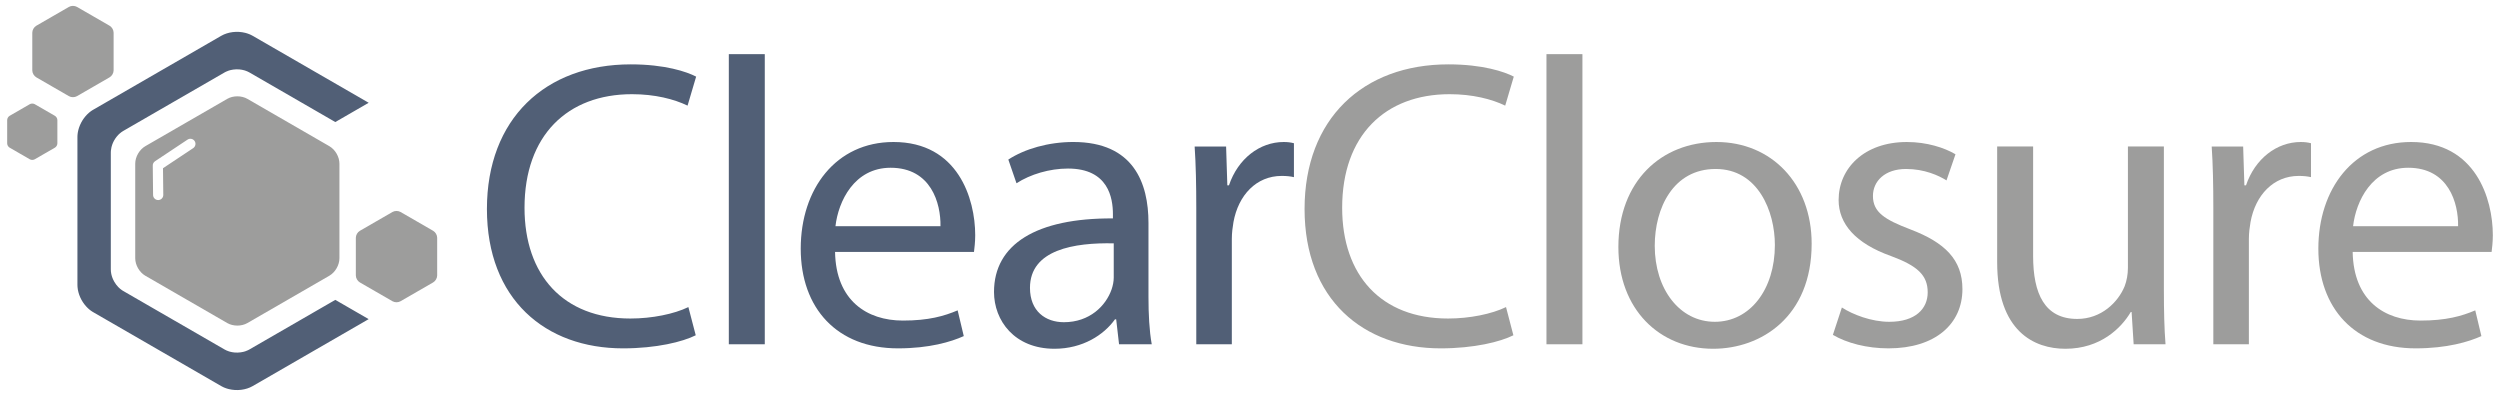
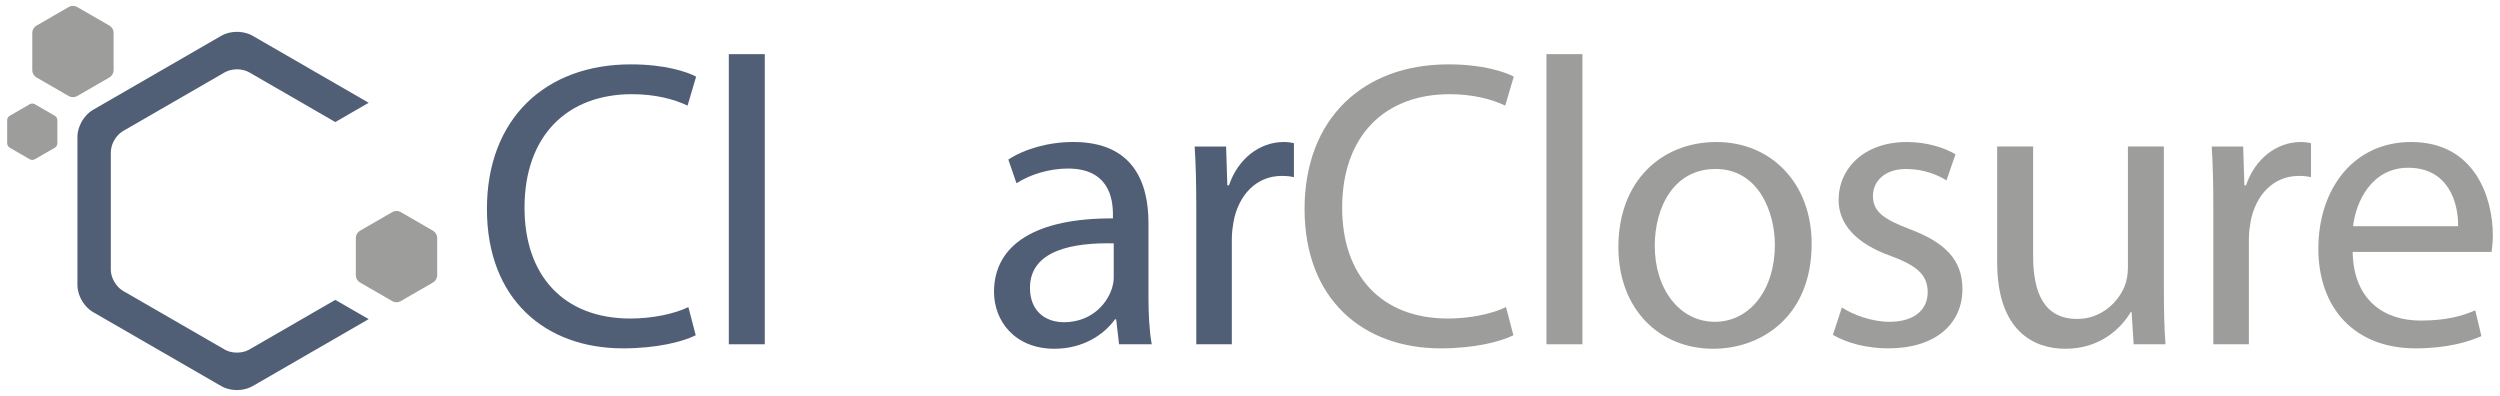
<svg xmlns="http://www.w3.org/2000/svg" id="Capa_1" version="1.1" viewBox="0 0 4121.53 652.75">
  <defs>
    <style> .st0, .st1 { fill: #9d9d9c; } .st2, .st3 { fill: #515f76; } .st2, .st1 { fill-rule: evenodd; } </style>
  </defs>
  <path class="st2" d="M552.78,494.37l-58.11,33.55-83.38,48.14c-.76.44-1.54.85-2.33,1.23-1.39.66-2.82,1.24-4.3,1.75-.63.22-1.27.41-1.91.59-.58.17-1.16.32-1.74.45-1.39.34-2.8.6-4.23.79-3.34.47-6.76.56-10.12.25-.07,0-.15,0-.22-.01-2.54-.24-5.06-.69-7.49-1.36-.25-.06-.49-.14-.73-.21-.31-.09-.6-.17-.89-.28-2.55-.82-4.97-1.87-7.22-3.17l-83.45-48.17-83.38-48.14c-.76-.44-1.51-.91-2.22-1.39-1.1-.75-2.15-1.55-3.16-2.41-1.03-.87-2.01-1.77-2.94-2.75-2.49-2.58-4.68-5.52-6.51-8.66-.69-1.18-1.32-2.4-1.89-3.63-.19-.41-.38-.83-.55-1.24h0c-.26-.64-.53-1.26-.76-1.89-.21-.55-.41-1.11-.59-1.68-.16-.49-.32-.98-.45-1.47-.29-1-.54-1.99-.75-3-.51-2.5-.79-5.03-.79-7.53v-192.63c0-.98.05-1.96.12-2.95.18-1.97.5-3.95.97-5.91.32-1.37.73-2.75,1.22-4.11.14-.39.28-.79.44-1.18.16-.4.31-.79.49-1.19.16-.38.32-.76.49-1.15,0-.02,0-.03.02-.05.16-.38.33-.74.52-1.12.38-.76.78-1.52,1.19-2.25.14-.27.29-.53.45-.79.4-.71.84-1.39,1.27-2.07.75-1.14,1.55-2.25,2.4-3.3.85-1.05,1.74-2.08,2.68-3.04.29-.32.61-.65.95-.97.16-.16.32-.3.5-.45.26-.26.54-.51.82-.75,1.88-1.68,3.9-3.17,6.04-4.4l83.42-48.17,83.39-48.14c.76-.44,1.53-.85,2.32-1.23,1.39-.67,2.82-1.25,4.3-1.75.63-.22,1.27-.41,1.92-.59.57-.17,1.15-.32,1.74-.45,1.39-.34,2.79-.6,4.22-.79,3.34-.47,6.76-.54,10.12-.25.06,0,.15.02.22.02,2.55.23,5.06.68,7.49,1.36.25.07.48.13.73.2.29.09.6.18.89.28,2.55.82,4.97,1.87,7.24,3.17l83.43,48.17,58.12,33.56,25.82-14.9,29.2-16.87-85.63-49.43-105.5-60.91c-1.1-.64-2.24-1.23-3.41-1.77-.83-.41-1.69-.77-2.57-1.11-1.04-.42-2.11-.8-3.17-1.14-1.07-.34-2.15-.66-3.25-.92-13.23-3.32-28.24-1.64-39.69,4.97l-105.43,60.88-105.5,60.91c-.5.29-.99.58-1.49.9-.37.24-.73.47-1.08.7-.24.15-.46.31-.68.47-.3.22-.61.44-.92.66-.45.32-.89.67-1.33,1.02-.44.34-.87.71-1.3,1.07-2.34,1.99-4.52,4.2-6.51,6.61-.99,1.2-1.93,2.44-2.83,3.73-.46.64-.88,1.3-1.31,1.96-.83,1.33-1.62,2.68-2.35,4.08-.73,1.37-1.4,2.81-2.02,4.24-.61,1.43-1.17,2.91-1.65,4.39-.37,1.11-.69,2.22-.98,3.35-.28,1.12-.53,2.25-.75,3.37-.02.11-.04.19-.05.3-.02.08-.05.17-.05.28-.09.45-.16.89-.22,1.34v.02c-.09.52-.14,1.06-.2,1.6-.02.03-.02.06-.02.11-.06.52-.11,1.06-.14,1.6-.05.5-.08.98-.09,1.48-.03.62-.04,1.23-.04,1.84v243.56c0,1.16.04,2.3.14,3.47h0c.91,11.61,6.26,23.32,14.29,32.14h0c.06.07.12.15.19.2l.19.19c.37.4.75.81,1.13,1.19.38.39.76.77,1.16,1.14.19.17.39.36.58.54.19.19.39.37.6.54.07.07.15.15.22.21.44.39.88.77,1.33,1.14.07.06.13.11.2.17.46.37.91.72,1.36,1.06.02.01.02.02.03.02.35.28.72.55,1.09.79.05.05.11.09.17.12.54.38,1.1.76,1.67,1.13.04.03.09.06.13.08.53.33,1.05.65,1.58.96l105.44,60.87,105.51,60.93c1.09.62,2.23,1.22,3.39,1.75.85.4,1.69.78,2.57,1.11,1.04.43,2.11.81,3.18,1.14,1.06.34,2.14.66,3.24.92,13.24,3.32,28.23,1.66,39.69-4.97l105.44-60.88,85.62-49.43-29.19-16.85-25.83-14.91Z" />
-   <path class="st1" d="M407.95,163.04l67.48,38.96,67.52,38.98c9.77,5.64,16.65,17.6,16.65,28.88v155.89c0,11.29-6.92,23.22-16.68,28.86l-67.48,38.96-67.52,38.99c-9.77,5.64-23.56,5.62-33.33-.02l-67.48-38.97-67.52-38.98c-9.77-5.64-16.65-17.6-16.65-28.88v-155.89c0-11.28,6.92-23.22,16.68-28.86l67.48-38.96,67.52-38.99c9.77-5.64,23.56-5.62,33.33.02h0ZM309.18,230.18l-53.58,35.63c-2.63,1.74-3.97,4.71-3.75,7.64l.52,48.03c.04,4.64,3.84,8.38,8.48,8.34,4.64-.04,8.38-3.84,8.34-8.48l-.48-44.01,49.78-33.1c3.88-2.57,4.94-7.8,2.38-11.68-2.57-3.88-7.8-4.94-11.68-2.37Z" />
  <path class="st1" d="M57.31,171.78l16.59,9.58,16.6,9.58c2.4,1.38,4.09,4.32,4.09,7.1v38.32c0,2.77-1.7,5.7-4.1,7.09l-16.59,9.57-16.6,9.58c-2.4,1.39-5.8,1.38-8.19,0l-16.59-9.58-16.6-9.58c-2.4-1.39-4.09-4.33-4.09-7.1v-38.32c0-2.77,1.7-5.71,4.1-7.09l16.59-9.58,16.6-9.58c2.4-1.38,5.79-1.38,8.19,0Z" />
  <path class="st1" d="M126.89,11.38l26.88,15.51,26.89,15.53c3.89,2.24,6.63,7.01,6.63,11.5v62.08c0,4.49-2.75,9.25-6.64,11.49l-26.87,15.52-26.89,15.52c-3.89,2.25-9.39,2.24-13.27,0l-26.87-15.51-26.89-15.53c-3.89-2.24-6.63-7.01-6.63-11.5v-62.08c0-4.49,2.76-9.25,6.64-11.49l26.88-15.52,26.89-15.52c3.89-2.25,9.38-2.24,13.27.01Z" />
  <path class="st1" d="M660.34,349.48l26.87,15.51,26.89,15.53c3.89,2.24,6.63,7.01,6.63,11.5v62.08c0,4.49-2.76,9.25-6.64,11.49l-26.88,15.52-26.89,15.52c-3.89,2.25-9.38,2.24-13.27,0l-26.88-15.51-26.89-15.53c-3.89-2.24-6.63-7.01-6.63-11.5v-62.08c0-4.49,2.75-9.25,6.64-11.49l26.88-15.52,26.89-15.52c3.89-2.25,9.38-2.24,13.27.01Z" />
  <g>
    <path class="st3" d="M1146.98,552.75c-21.56,10.78-64.67,21.56-119.91,21.56-128,0-224.33-80.84-224.33-229.72s96.33-238.48,237.13-238.48c56.59,0,92.29,12.13,107.79,20.21l-14.15,47.83c-22.23-10.78-53.89-18.86-91.62-18.86-106.44,0-177.17,68.04-177.17,187.28,0,111.15,64,182.56,174.48,182.56,35.7,0,72.08-7.41,95.66-18.86l12.13,46.48Z" />
    <path class="st3" d="M1201.54,89.27h59.28v478.3h-59.28V89.27Z" />
-     <path class="st3" d="M1376.69,415.33c1.35,80.17,52.55,113.17,111.83,113.17,42.44,0,68.04-7.41,90.27-16.84l10.1,42.44c-20.88,9.43-56.59,20.21-108.46,20.21-100.38,0-160.33-66.02-160.33-164.37s57.93-175.83,152.92-175.83c106.44,0,134.73,93.64,134.73,153.6,0,12.13-1.35,21.56-2.02,27.62h-229.04ZM1550.49,372.89c.67-37.72-15.49-96.33-82.19-96.33-59.96,0-86.23,55.24-90.94,96.33h173.13Z" />
    <path class="st3" d="M1844.88,567.57l-4.72-41.09h-2.02c-18.19,25.6-53.22,48.5-99.7,48.5-66.02,0-99.7-46.48-99.7-93.64,0-78.82,70.06-121.93,196.04-121.26v-6.74c0-26.95-7.41-75.45-74.1-75.45-30.31,0-61.98,9.43-84.88,24.25l-13.47-39.07c26.95-17.52,66.02-28.97,107.11-28.97,99.7,0,123.95,68.04,123.95,133.38v121.93c0,28.29,1.35,55.91,5.39,78.14h-53.89ZM1836.12,401.18c-64.67-1.35-138.1,10.11-138.1,73.43,0,38.4,25.6,56.59,55.91,56.59,42.44,0,69.39-26.95,78.82-54.57,2.02-6.06,3.37-12.8,3.37-18.86v-56.59Z" />
    <path class="st3" d="M1972.2,343.24c0-38.4-.67-71.41-2.69-101.72h51.87l2.02,64h2.69c14.82-43.79,50.52-71.41,90.27-71.41,6.74,0,11.45.67,16.84,2.02v55.91c-6.06-1.35-12.13-2.02-20.21-2.02-41.77,0-71.41,31.66-79.49,76.12-1.35,8.08-2.69,17.52-2.69,27.62v173.8h-58.61v-224.33Z" />
    <path class="st0" d="M2494.96,552.75c-21.56,10.78-64.67,21.56-119.91,21.56-128,0-224.33-80.84-224.33-229.72s96.33-238.48,237.13-238.48c56.59,0,92.29,12.13,107.79,20.21l-14.15,47.83c-22.23-10.78-53.89-18.86-91.62-18.86-106.44,0-177.17,68.04-177.17,187.28,0,111.15,64,182.56,174.48,182.56,35.7,0,72.08-7.41,95.66-18.86l12.13,46.48Z" />
    <path class="st0" d="M2549.52,89.27h59.28v478.3h-59.28V89.27Z" />
    <path class="st0" d="M2986.72,401.85c0,120.59-83.53,173.13-162.35,173.13-88.25,0-156.29-64.67-156.29-167.74,0-109.13,71.41-173.13,161.68-173.13s156.96,68.04,156.96,167.74ZM2728.03,405.22c0,71.41,41.09,125.3,99.03,125.3s99.03-53.22,99.03-126.65c0-55.24-27.62-125.3-97.68-125.3s-100.38,64.67-100.38,126.65Z" />
    <path class="st0" d="M3036.57,506.94c17.51,11.45,48.5,23.58,78.14,23.58,43.11,0,63.32-21.56,63.32-48.5,0-28.29-16.84-43.79-60.63-59.96-58.61-20.88-86.23-53.22-86.23-92.29,0-52.55,42.44-95.66,112.5-95.66,33.01,0,61.98,9.43,80.17,20.21l-14.82,43.11c-12.8-8.08-36.38-18.86-66.69-18.86-35.03,0-54.57,20.21-54.57,44.46,0,26.95,19.54,39.07,61.98,55.24,56.59,21.56,85.55,49.85,85.55,98.35,0,57.26-44.46,97.68-121.93,97.68-35.7,0-68.71-8.76-91.62-22.23l14.82-45.14Z" />
    <path class="st0" d="M3567.41,478.65c0,33.68.67,63.33,2.69,88.92h-52.54l-3.37-53.22h-1.35c-15.49,26.27-49.85,60.63-107.79,60.63-51.2,0-112.5-28.29-112.5-142.82v-190.65h59.28v180.54c0,61.98,18.86,103.74,72.75,103.74,39.75,0,67.37-27.62,78.14-53.89,3.37-8.76,5.39-19.54,5.39-30.31v-200.08h59.28v237.13Z" />
    <path class="st0" d="M3648.92,343.24c0-38.4-.67-71.41-2.69-101.72h51.87l2.02,64h2.7c14.82-43.79,50.52-71.41,90.27-71.41,6.74,0,11.45.67,16.84,2.02v55.91c-6.06-1.35-12.13-2.02-20.21-2.02-41.77,0-71.41,31.66-79.49,76.12-1.35,8.08-2.7,17.52-2.7,27.62v173.8h-58.61v-224.33Z" />
    <path class="st0" d="M3878.64,415.33c1.35,80.17,52.55,113.17,111.83,113.17,42.44,0,68.04-7.41,90.27-16.84l10.11,42.44c-20.88,9.43-56.59,20.21-108.46,20.21-100.38,0-160.33-66.02-160.33-164.37s57.94-175.83,152.92-175.83c106.44,0,134.73,93.64,134.73,153.6,0,12.13-1.35,21.56-2.02,27.62h-229.04ZM4052.45,372.89c.67-37.72-15.49-96.33-82.19-96.33-59.96,0-86.23,55.24-90.94,96.33h173.13Z" />
  </g>
</svg>